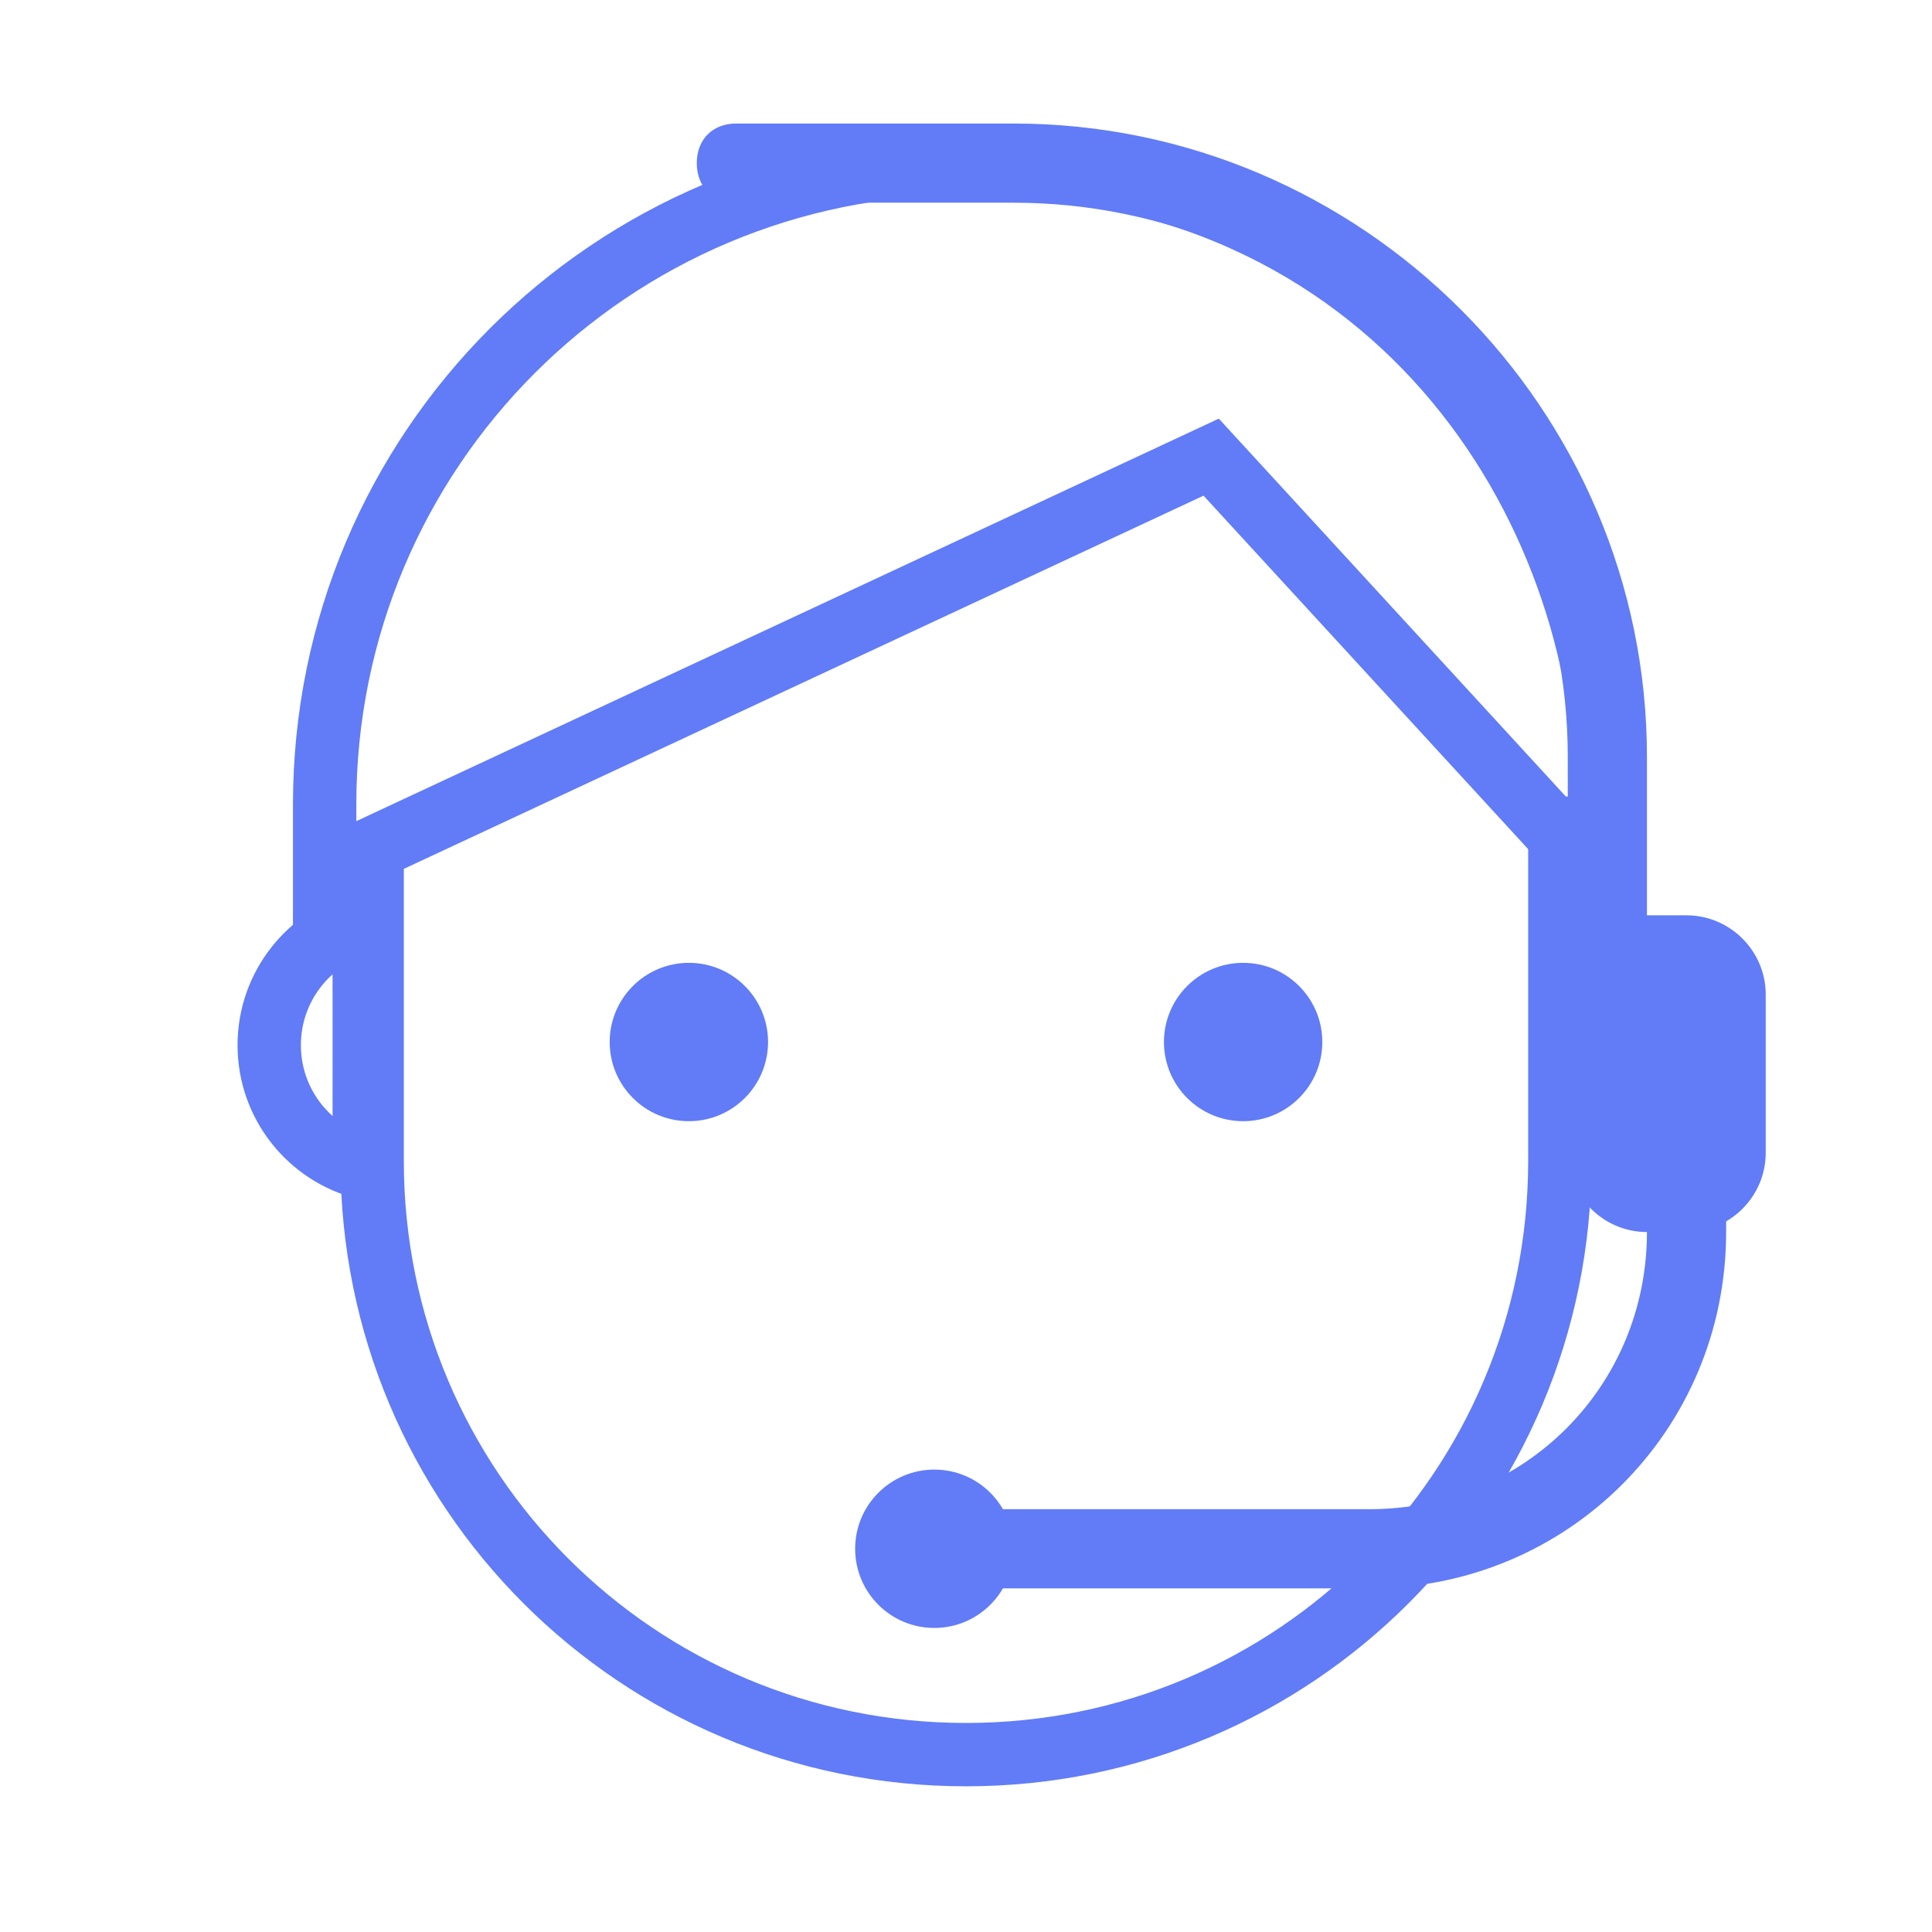
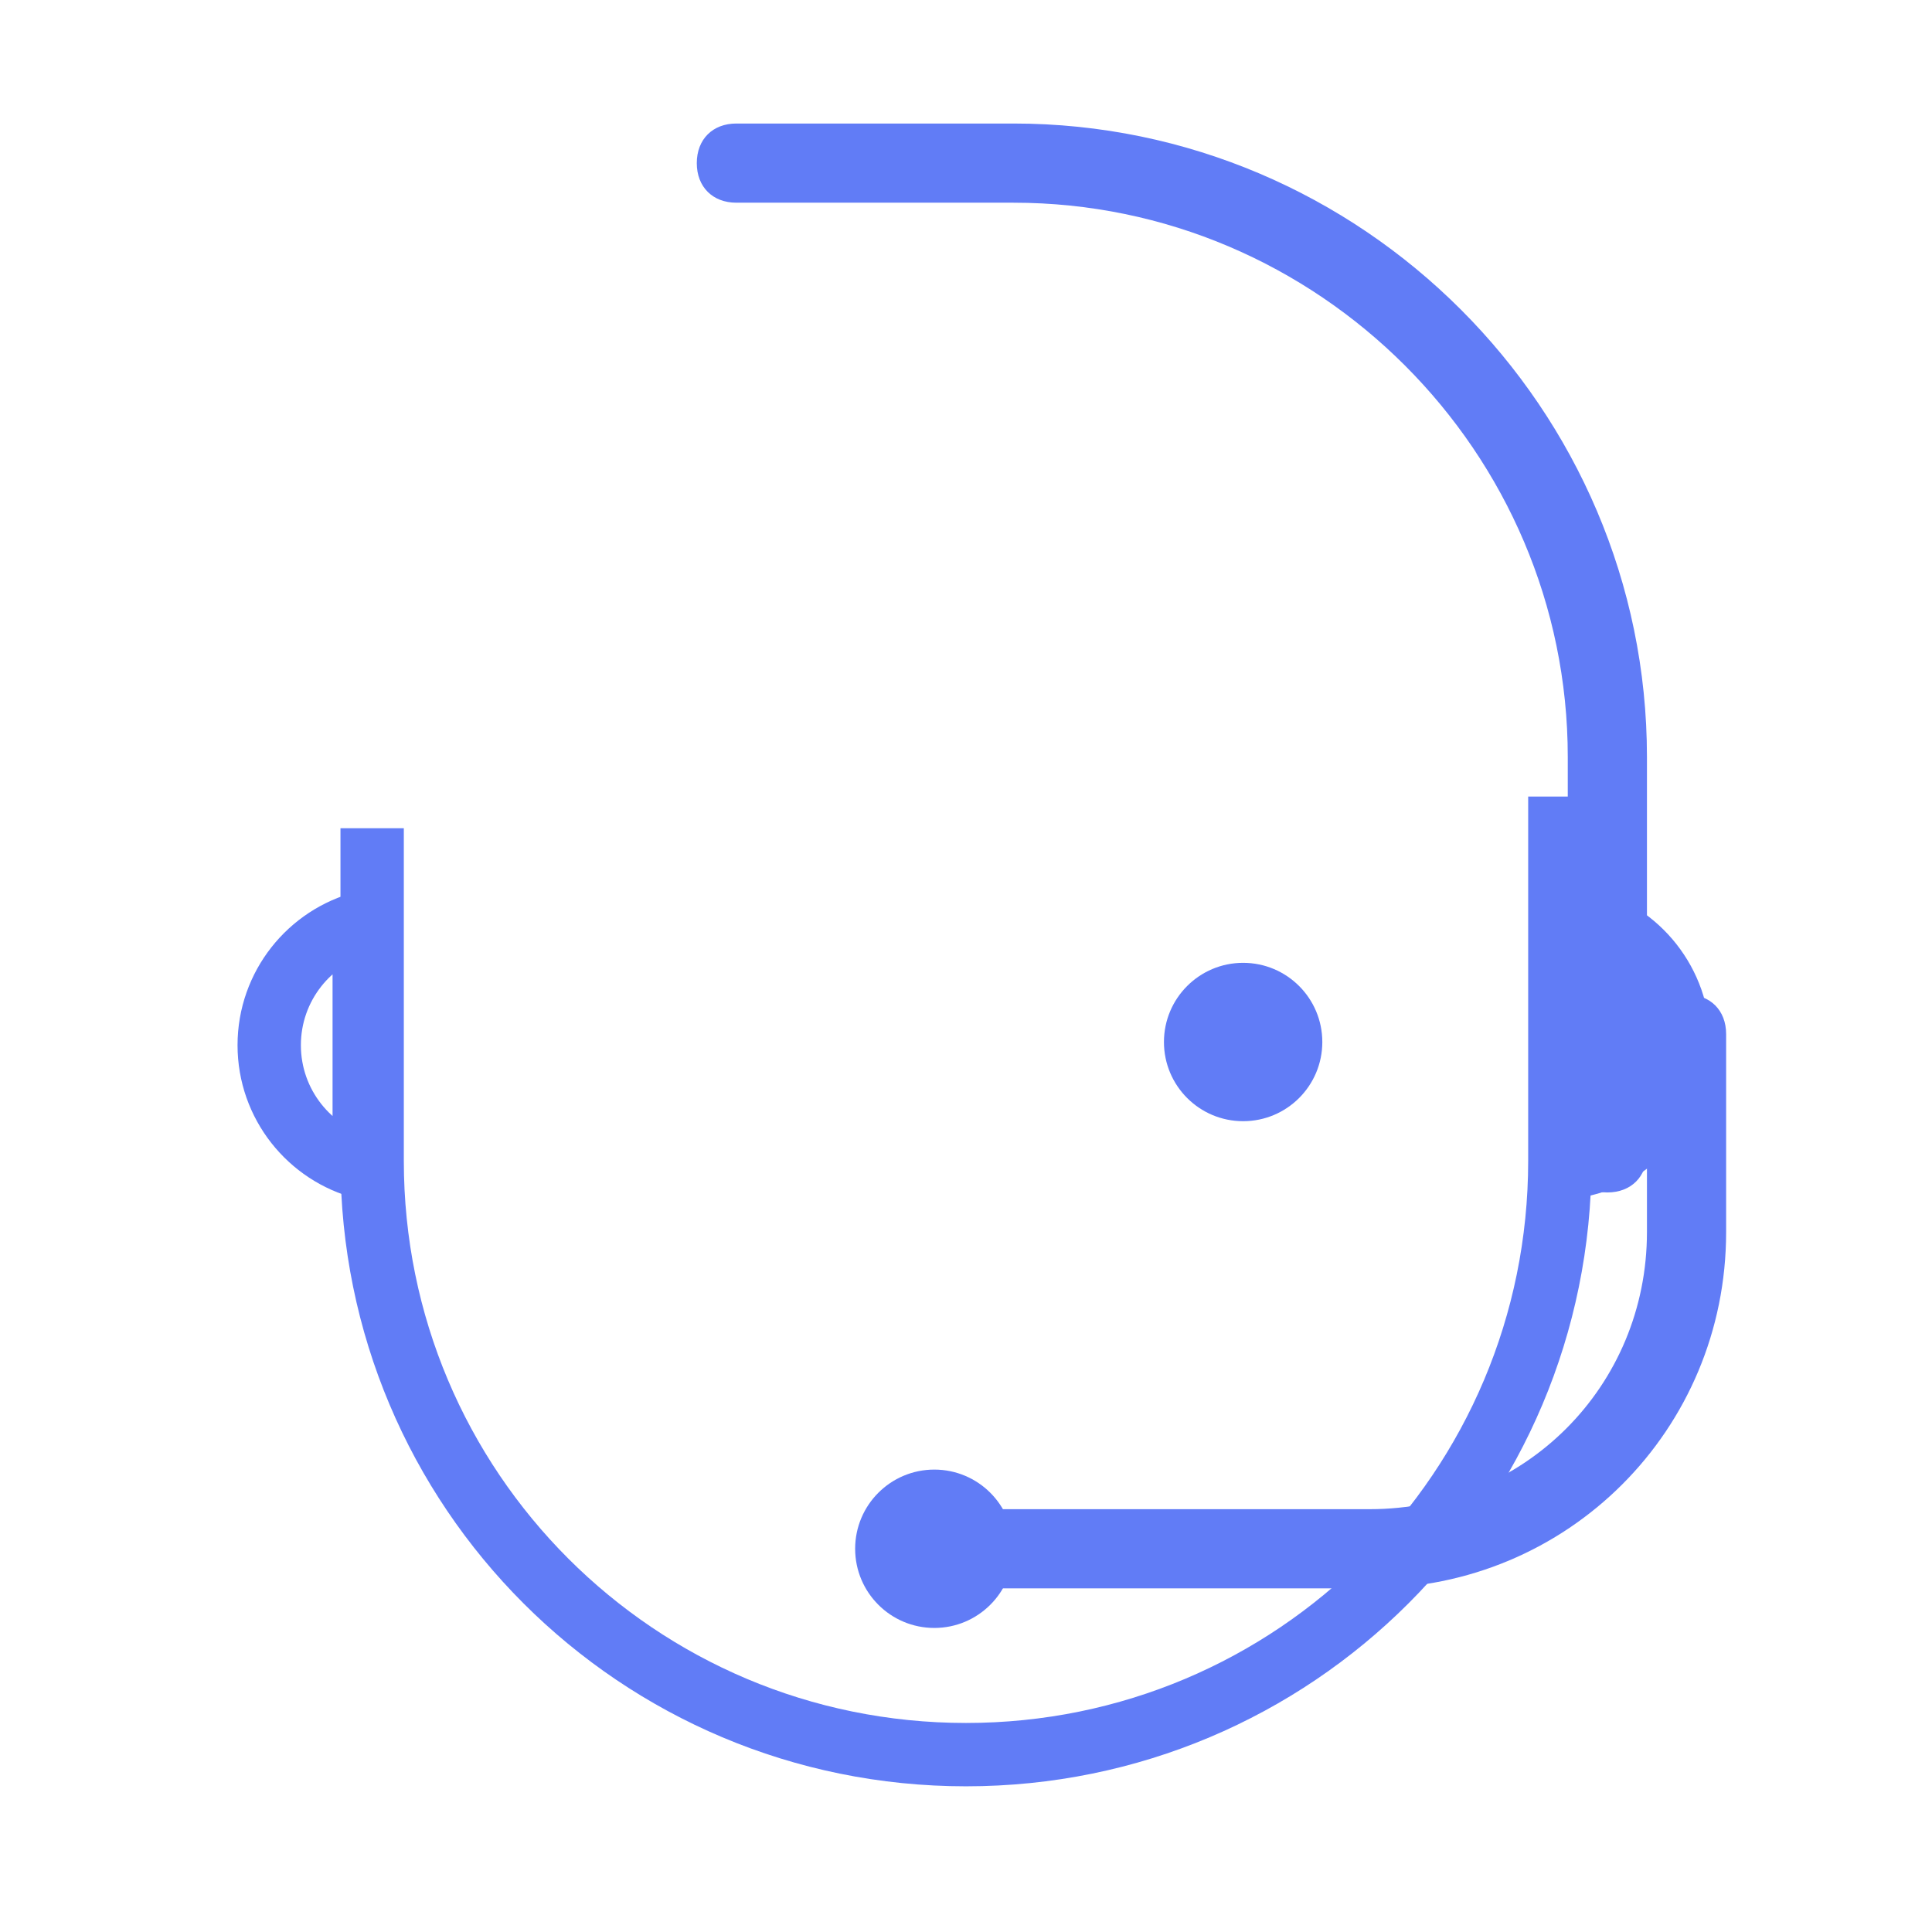
<svg xmlns="http://www.w3.org/2000/svg" width="61" height="61" viewBox="0 0 61 61" fill="none">
  <path d="M11.5 36.874C9.775 36.43 8.5 34.864 8.5 33C8.5 31.136 9.775 29.57 11.5 29.126V36.874Z" stroke="#617CF6" stroke-width="2" />
  <path d="M50 29.026C51.725 29.47 53 31.036 53 32.9C53 34.764 51.725 36.33 50 36.774V29.026Z" stroke="#617CF6" stroke-width="2" />
  <path d="M49.25 25.15V36.65C49.25 47.025 40.875 55.4 30.5 55.4C20.125 55.4 11.75 47.025 11.75 36.65V26.15" stroke="#617CF6" stroke-width="2" />
-   <path d="M50.25 27.51L38.736 14.973L38.241 14.434L37.577 14.744L11.327 26.994L10.75 27.263V29.568L10.25 29.169V25.4C10.25 14.202 19.302 5.15 30.5 5.15C43.95 5.15 50.75 15.82 50.75 25.4V29.169L50.25 29.568V27.51Z" stroke="#617CF6" stroke-width="2" />
  <path d="M39.25 35.4C40.631 35.4 41.75 34.281 41.75 32.9C41.75 31.519 40.631 30.4 39.25 30.4C37.869 30.4 36.75 31.519 36.75 32.9C36.75 34.281 37.869 35.4 39.25 35.4Z" fill="#617CF6" />
-   <path d="M21.75 35.4C23.131 35.4 24.25 34.281 24.25 32.9C24.25 31.519 23.131 30.4 21.75 30.4C20.369 30.4 19.25 31.519 19.25 32.9C19.25 34.281 20.369 35.4 21.75 35.4Z" fill="#617CF6" />
  <path d="M53.25 31.4C52.5 31.4 52 31.9 52 32.65V23.9C52 12.9 43 3.9 32 3.9H23.25C22.5 3.9 22 4.4 22 5.15C22 5.9 22.5 6.4 23.25 6.4H32C41.625 6.4 49.5 14.275 49.5 23.9V36.4C49.5 37.15 50 37.65 50.75 37.65C51.5 37.65 52 37.15 52 36.4V38.9C52 43.775 48.125 47.65 43.25 47.65H29.5C28.75 47.65 28.25 48.15 28.25 48.9C28.25 49.65 28.75 50.15 29.5 50.15H43.25C49.5 50.15 54.5 45.15 54.5 38.9V32.65C54.5 31.9 54 31.4 53.25 31.4Z" fill="#617CF6" />
-   <path d="M53.25 28.9H52C50.625 28.9 49.5 30.025 49.5 31.4V36.4C49.5 37.775 50.625 38.9 52 38.9H53.25C54.625 38.9 55.75 37.775 55.75 36.4V31.4C55.75 30.025 54.625 28.9 53.25 28.9Z" fill="#617CF6" />
  <path d="M29.5 51.4C30.881 51.4 32 50.281 32 48.9C32 47.519 30.881 46.4 29.5 46.4C28.119 46.4 27 47.519 27 48.9C27 50.281 28.119 51.4 29.5 51.4Z" fill="#617CF6" />
</svg>